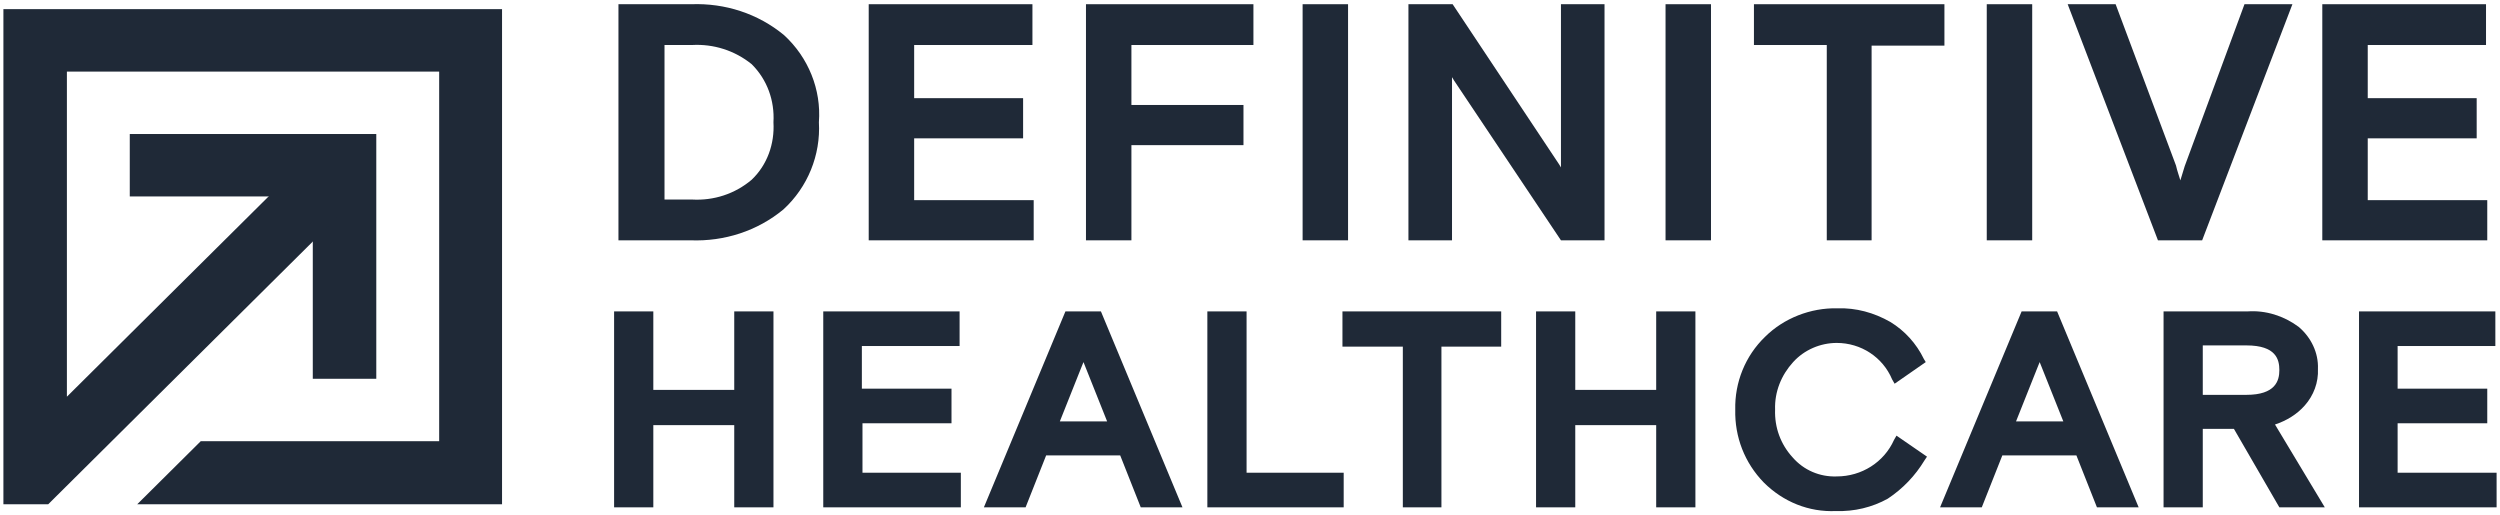
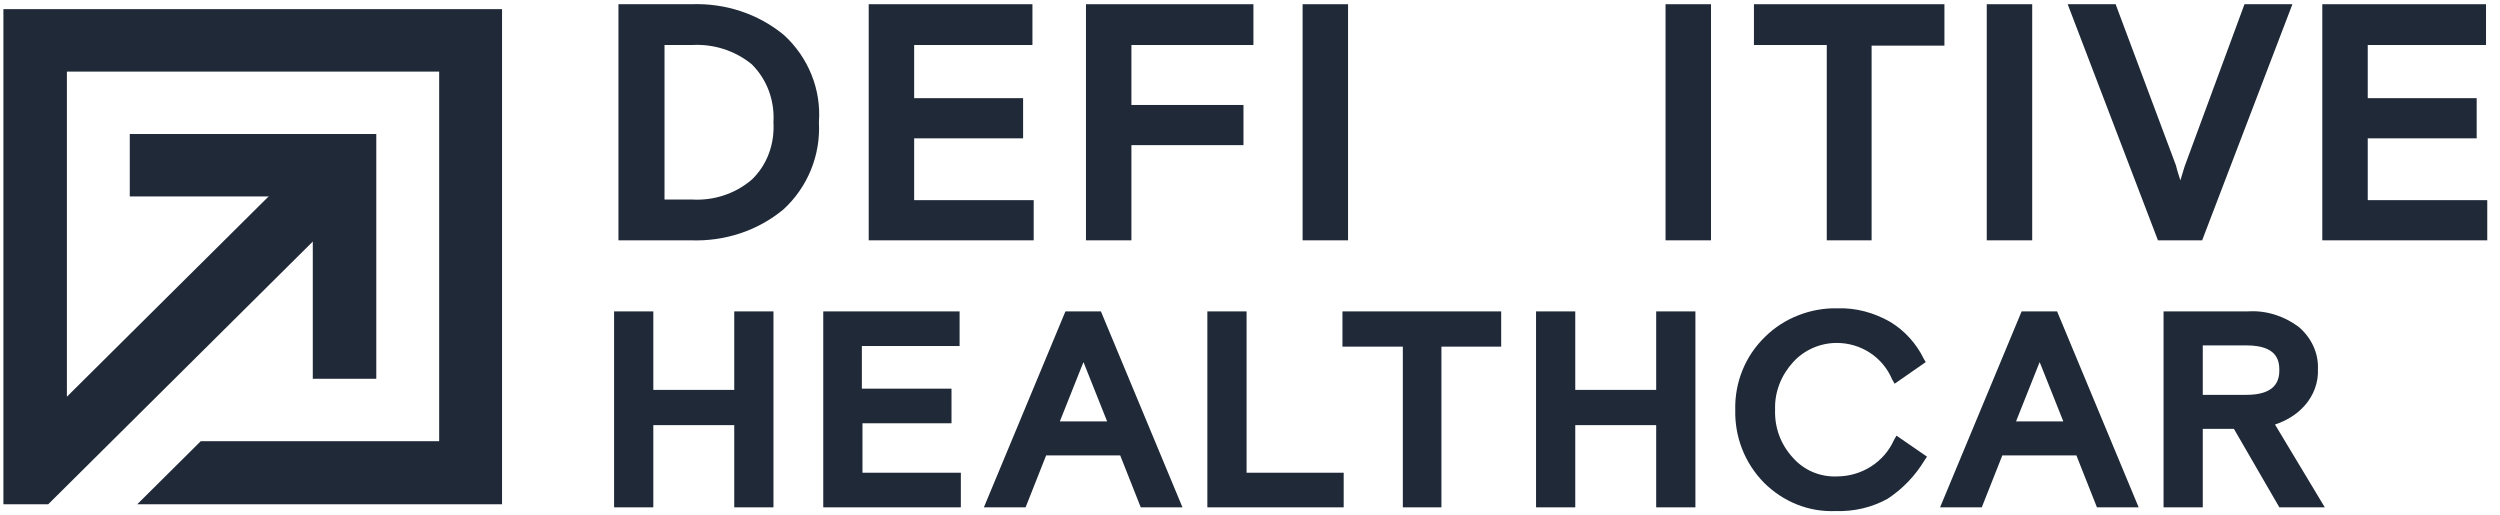
<svg xmlns="http://www.w3.org/2000/svg" width="262" height="54" viewBox="0 0 262 54" fill="none">
  <path d="M72.512 20.911H69.641V4.717H72.512C74.795 4.588 77.013 5.3 78.775 6.726C80.406 8.345 81.189 10.547 81.058 12.814C81.189 15.081 80.406 17.284 78.775 18.838C77.013 20.328 74.795 21.041 72.512 20.911ZM82.168 3.681C79.427 1.414 75.97 0.313 72.447 0.442H64.814V25.186H72.381C75.904 25.316 79.362 24.215 82.102 21.948C84.647 19.616 86.017 16.247 85.821 12.814C86.082 9.381 84.712 6.013 82.168 3.681Z" fill="#1F2937" />
  <path d="M108.33 20.976H95.804V14.498H107.221V10.288H95.804V4.717H108.199V0.442H91.041V25.186H108.33V20.976Z" fill="#1F2937" />
  <path d="M118.572 15.211H130.316V11.001H118.572V4.717H131.359V0.442H113.81V25.186H118.572V15.211Z" fill="#1F2937" />
  <path d="M136.514 25.186H141.276V0.442H136.514V25.186Z" fill="#1F2937" />
-   <path d="M152.171 8.086L152.366 8.41L163.588 25.186H168.154V0.442H163.588V17.543L163.392 17.219L152.236 0.442H147.604V25.186H152.171V8.086Z" fill="#1F2937" />
  <path d="M174.549 25.186H179.312V0.442H174.549V25.186Z" fill="#1F2937" />
  <path d="M191.38 25.186H196.143V4.782H203.776V0.442H183.813V4.717H191.446V25.186H191.38Z" fill="#1F2937" />
  <path d="M208.212 25.186H212.975V0.442H208.212V25.186Z" fill="#1F2937" />
  <path d="M240.245 0.442H235.222L228.958 17.413L228.502 18.903C228.371 18.45 228.176 17.931 228.045 17.349L221.717 0.442H216.693L226.153 25.186H230.785L240.245 0.442Z" fill="#1F2937" />
  <path d="M260.665 20.976H248.139V14.498H259.556V10.288H248.139V4.717H260.535V0.442H243.377V25.186H260.665V20.976Z" fill="#1F2937" />
  <path d="M76.949 40.861H68.468V32.635H64.358V53.169H68.468V44.554H76.949V53.169H81.059V32.635H76.949V40.861Z" fill="#1F2937" />
  <path d="M90.323 44.359H99.717V40.732H90.323V36.263H100.565V32.635H86.278V53.169H100.696V49.541H90.388V44.359H90.323Z" fill="#1F2937" />
  <path d="M113.549 37.947L116.028 44.165H111.07L113.288 38.594C113.354 38.4 113.484 38.141 113.549 37.947ZM111.657 32.635L103.111 53.169H107.482L109.635 47.728H117.398L119.551 53.169H123.923L115.376 32.635H111.657Z" fill="#1F2937" />
  <path d="M130.641 32.635H126.531V53.169H140.818V49.541H130.641V32.635Z" fill="#1F2937" />
  <path d="M140.689 36.327H147.017V53.169H151.062V36.327H157.325V32.635H140.689V36.327Z" fill="#1F2937" />
  <path d="M173.569 40.861H165.088V32.635H160.978V53.169H165.088V44.554H173.569V53.169H177.679V32.635H173.569V40.861Z" fill="#1F2937" />
  <path d="M198.491 46.108C197.447 48.44 195.098 49.93 192.489 49.93C190.727 49.995 189.031 49.282 187.857 47.922C186.617 46.562 185.965 44.813 186.03 42.934C185.965 41.056 186.682 39.307 187.922 37.947C189.096 36.651 190.793 35.939 192.489 35.939C195.033 35.939 197.317 37.429 198.295 39.761L198.556 40.214L201.818 37.947L201.622 37.623C200.84 36.004 199.6 34.643 198.099 33.736C196.403 32.765 194.511 32.247 192.554 32.311C189.749 32.247 186.943 33.348 184.986 35.291C182.898 37.299 181.789 40.084 181.855 42.934C181.789 45.785 182.833 48.505 184.856 50.578C186.878 52.586 189.553 53.687 192.424 53.557C194.316 53.622 196.207 53.169 197.838 52.262C199.404 51.226 200.709 49.865 201.688 48.246L201.949 47.857L198.752 45.655L198.491 46.108Z" fill="#1F2937" />
  <path d="M213.758 37.947L216.237 44.165H211.279L213.497 38.594C213.562 38.4 213.692 38.141 213.758 37.947ZM211.866 32.635L203.319 53.169H207.69L209.843 47.728H217.607L219.76 53.169H224.131L215.584 32.635H211.866Z" fill="#1F2937" />
  <path d="M230.851 36.198H235.418C238.549 36.198 238.876 37.687 238.876 38.789C238.876 39.89 238.484 41.38 235.418 41.38H230.851V36.198ZM241.55 42.481C242.464 41.444 242.986 40.084 242.92 38.659C242.986 36.975 242.203 35.355 240.898 34.254C239.332 33.088 237.44 32.505 235.548 32.635H226.741V53.169H230.851V44.942H234.113L238.876 53.169H243.638L238.419 44.489C239.593 44.1 240.702 43.452 241.55 42.481Z" fill="#1F2937" />
-   <path d="M251.27 49.541V44.359H260.665V40.732H251.27V36.263H261.513V32.635H247.225V53.169H261.643V49.541H251.27Z" fill="#1F2937" />
  <path d="M39.435 39.696H32.78V20.587H13.6V14.045H39.435V39.696Z" fill="#1F2937" />
  <path d="M0.357 0.96V52.845H5.054L38.457 19.68L33.76 15.016L7.011 41.574V7.502H46.025V46.238H21.038L14.383 52.845H52.614V0.96H0.357Z" fill="#1F2937" />
</svg>